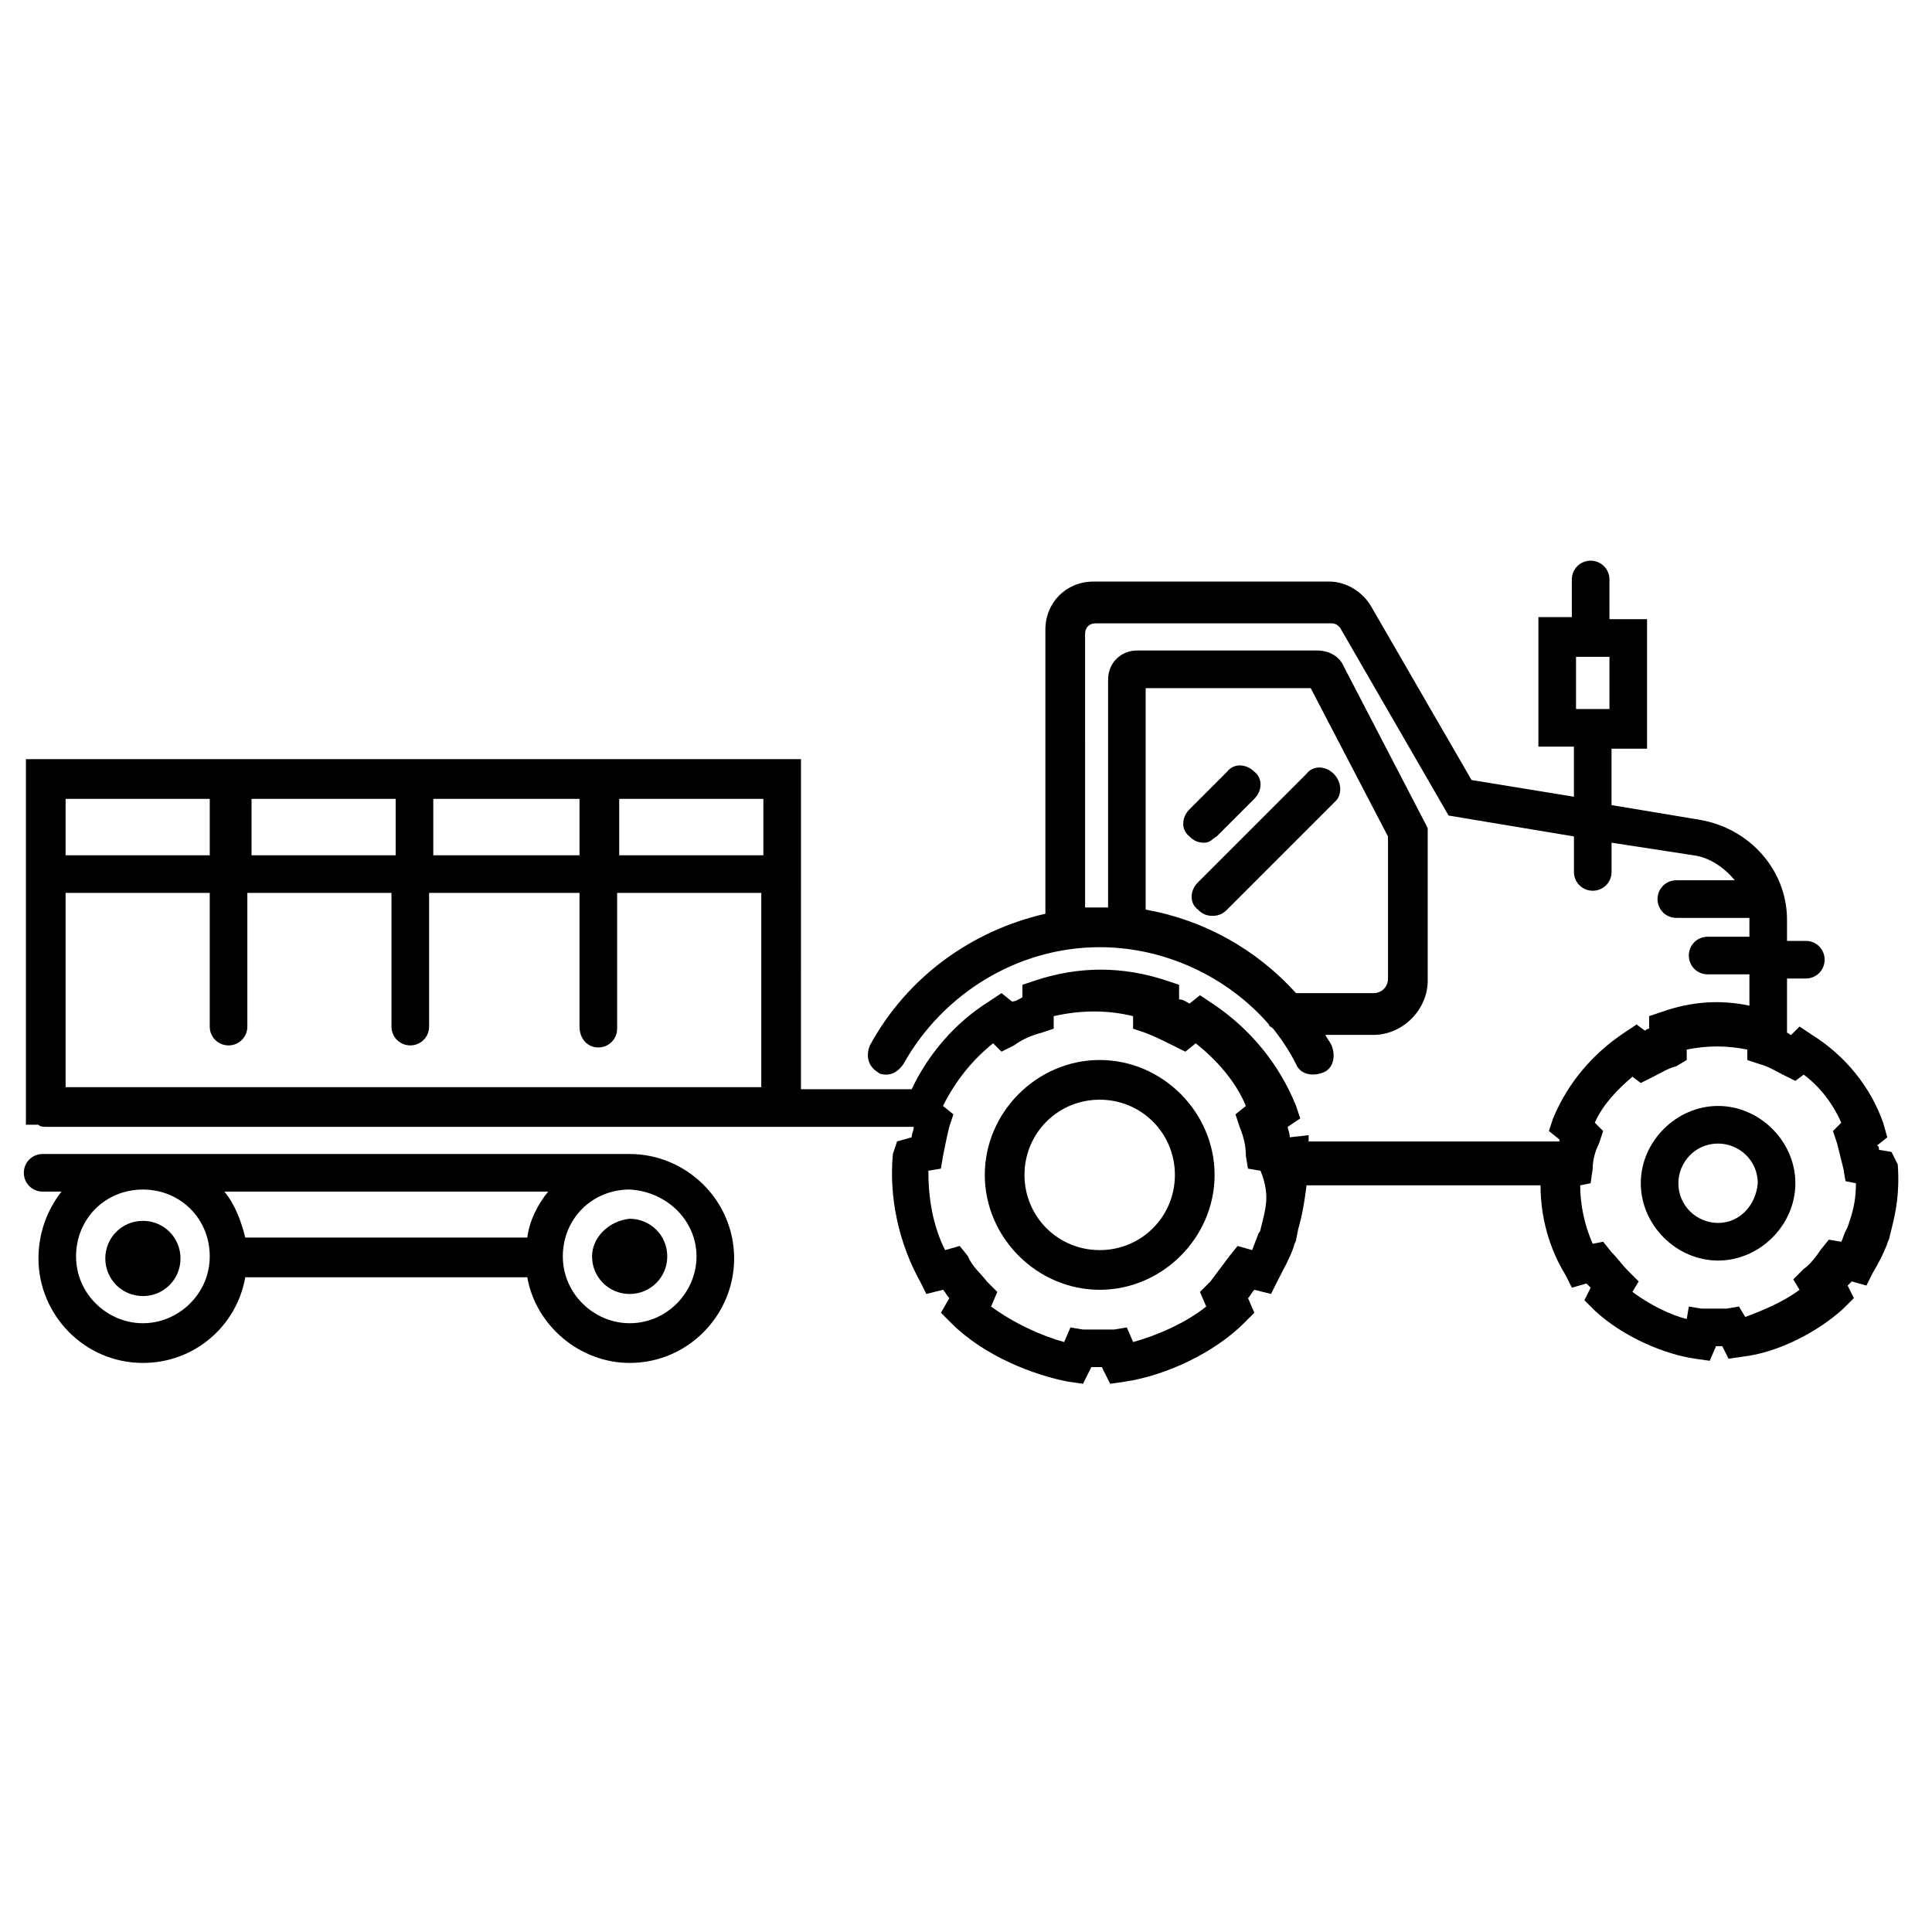
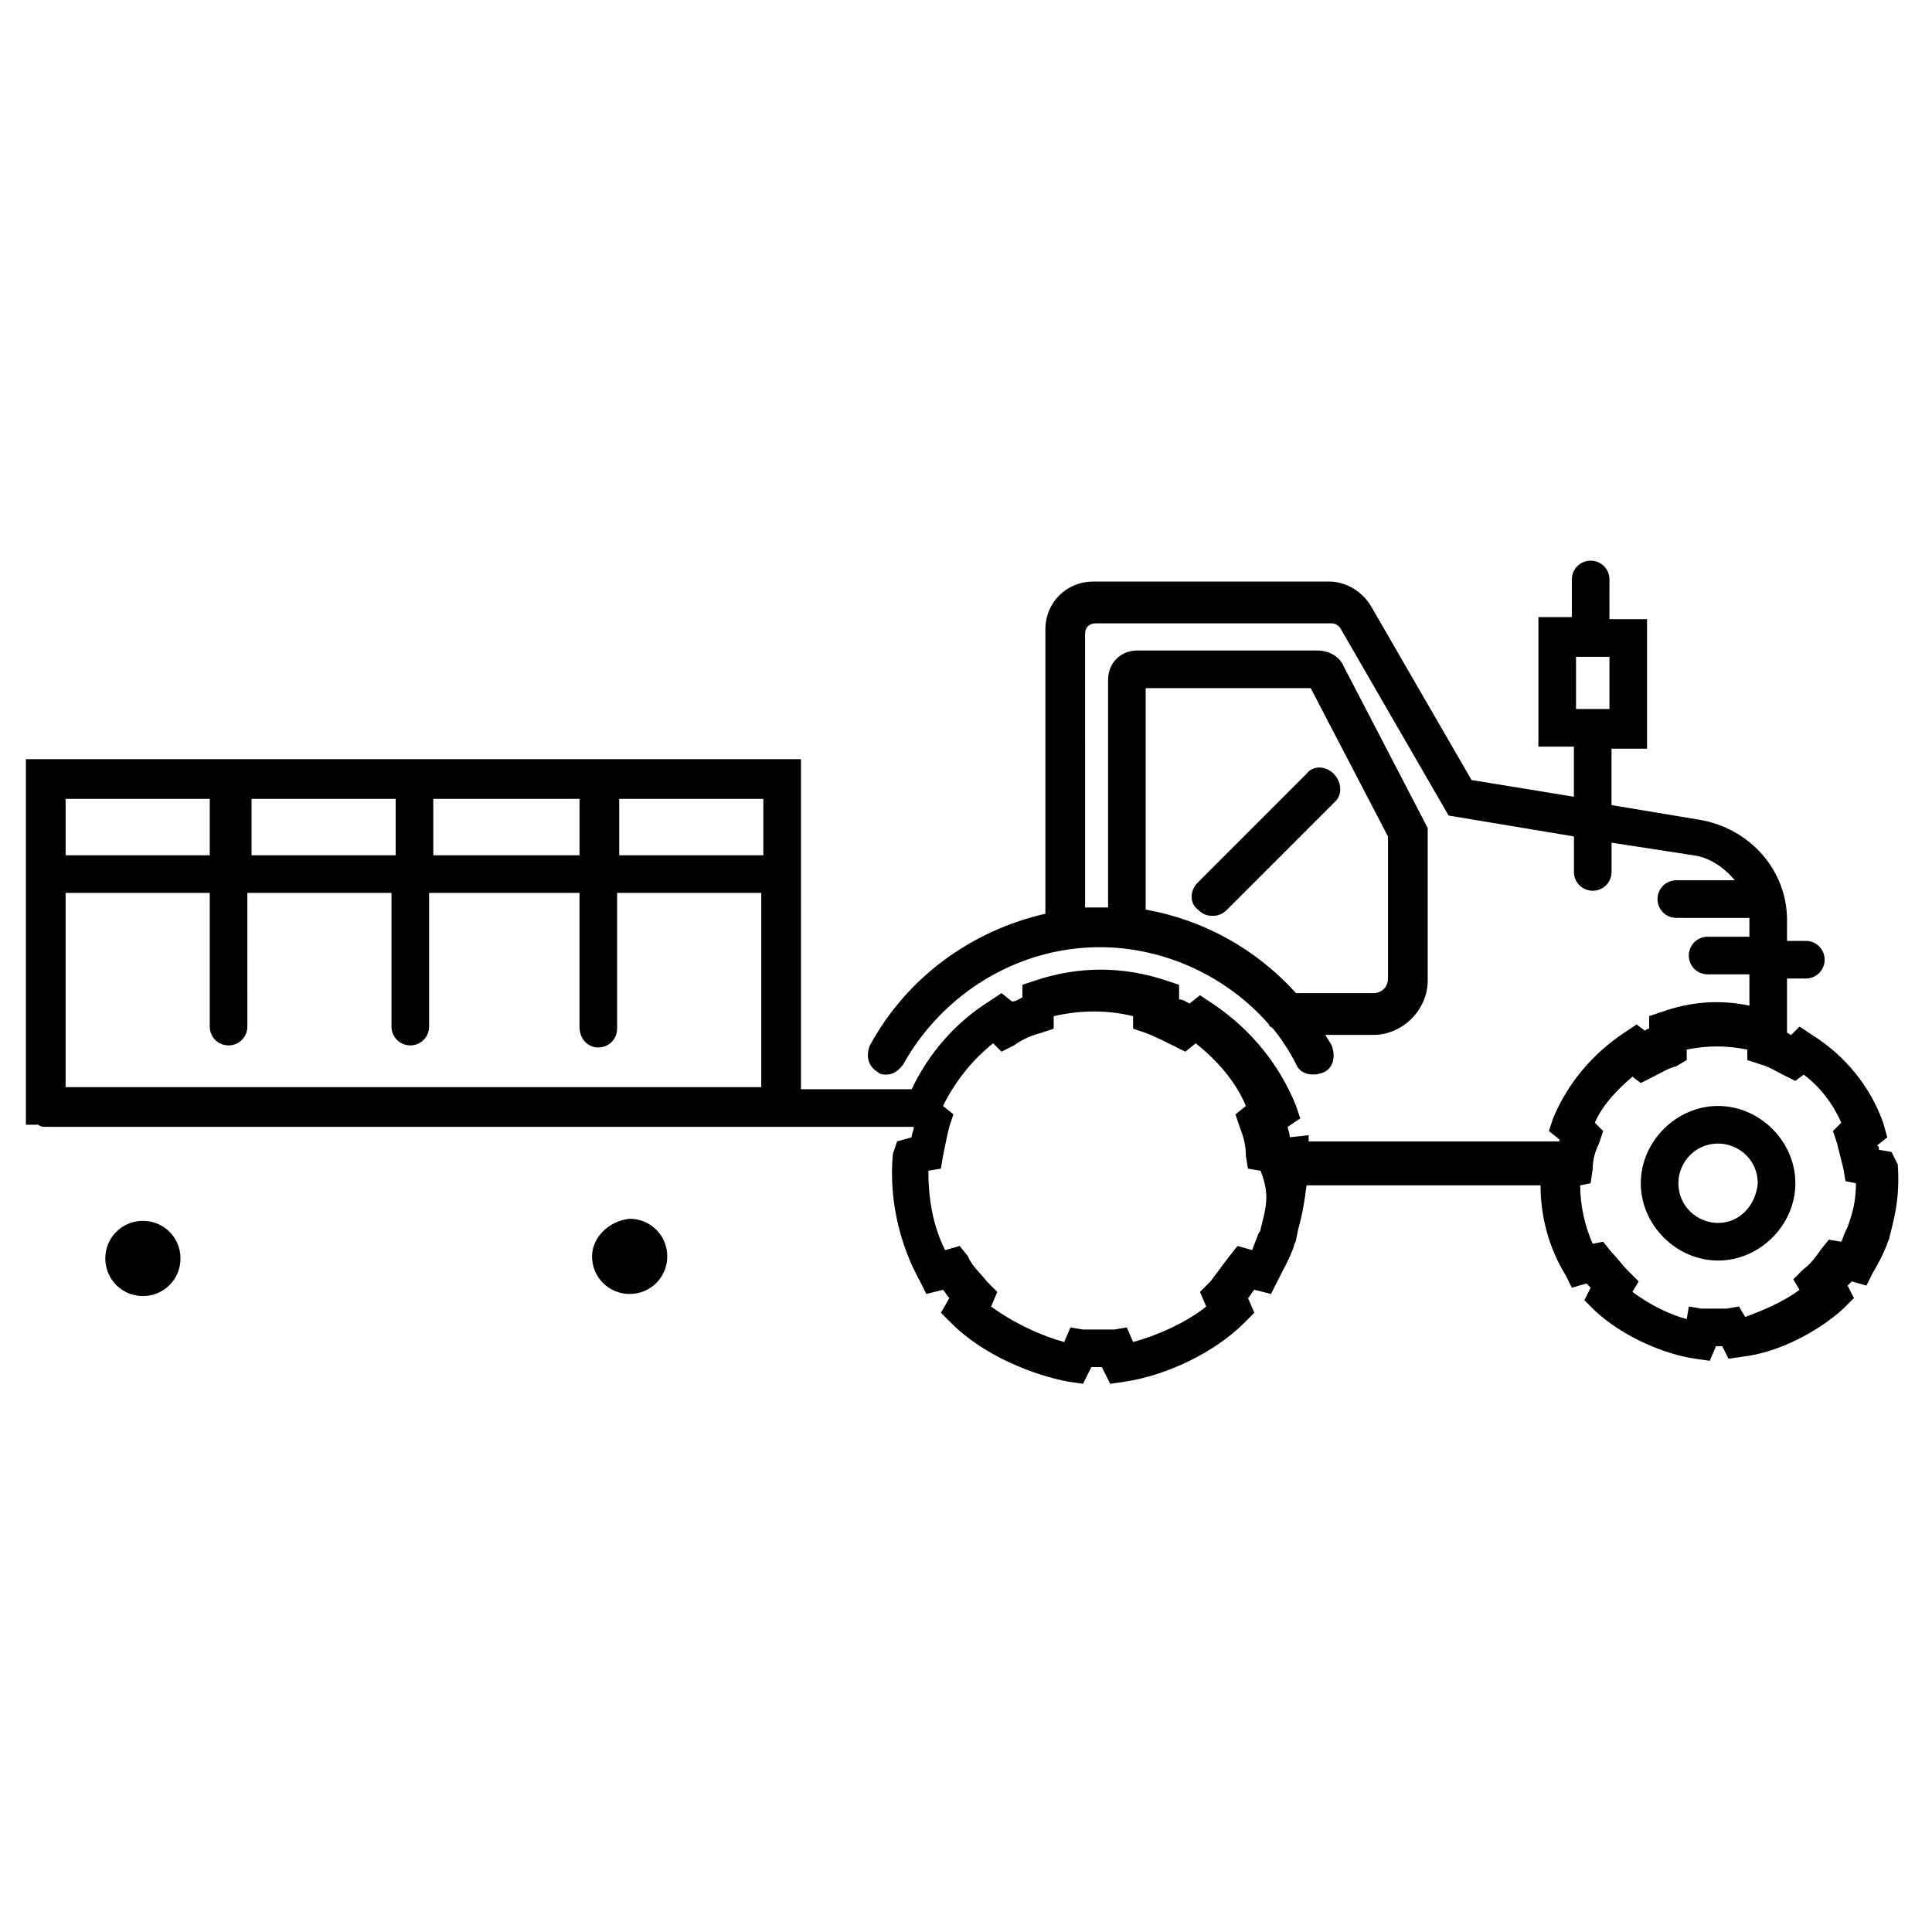
<svg xmlns="http://www.w3.org/2000/svg" fill="#000000" width="800px" height="800px" version="1.1" viewBox="144 144 512 512">
  <g>
-     <path d="m435.43 424.91c-16.609 0-30.449 13.84-30.449 30.449s13.84 30.449 30.449 30.449c16.609 0 30.449-13.84 30.449-30.449 0.004-16.609-13.84-30.449-30.449-30.449zm0 50.379c-11.074 0-19.93-8.859-19.93-19.93 0-11.074 8.859-19.93 19.93-19.93 11.074 0 19.93 8.859 19.93 19.93 0.004 11.07-8.855 19.93-19.93 19.93z" />
    <path d="m645.26 449.27-3.32-0.555c0-0.555 0-1.105-0.555-1.105l2.769-2.215-1.105-3.879c-3.32-9.41-9.965-17.715-18.824-23.254l-3.32-2.215-2.219 2.219c-0.555 0-0.555-0.555-1.105-0.555v-14.395h4.984c2.769 0 4.984-2.215 4.984-4.984 0-2.769-2.215-4.984-4.984-4.984h-4.984v-4.984-0.555c0-13.289-9.965-24.359-23.254-26.574l-23.254-3.875v-14.949h9.41v-34.324h-9.965l0.004-10.516c0-2.769-2.215-4.984-4.984-4.984-2.769 0-4.984 2.215-4.984 4.984v9.965h-8.859v34.324h9.41v13.289l-27.129-4.43-26.574-45.953c-2.215-3.875-6.644-6.644-11.074-6.644l-62.555 0.004c-7.199 0-12.734 5.535-12.734 12.734v75.293c-19.379 4.43-36.539 16.609-46.504 34.879-1.105 2.769-0.555 5.535 2.215 7.199 0.555 0.555 1.66 0.555 2.215 0.555 1.66 0 3.32-1.105 4.43-2.769 10.52-18.824 30.449-31.004 52.043-31.004 17.164 0 33.773 7.75 44.844 20.484 0 0.555 0.555 0.555 1.105 1.105 2.215 2.769 4.43 6.09 6.09 9.41 1.105 2.769 4.43 3.32 7.199 2.215s3.32-4.43 2.215-7.199c-0.555-1.105-1.105-1.66-1.66-2.769h12.734c7.75 0 14.395-6.644 14.395-14.395v-40.414l-22.145-42.629c-1.105-2.769-3.875-4.43-7.199-4.43h-47.613c-4.43 0-7.75 3.32-7.75 7.75v60.348h-1.66-4.43l-0.004-72.523c0-1.66 1.105-2.769 2.769-2.769h62.562c1.105 0 1.66 0.555 2.215 1.105l28.789 49.828 33.219 5.535v9.41c0 2.769 2.215 4.984 4.984 4.984s4.984-2.215 4.984-4.984v-7.75l21.594 3.32c4.43 0.555 8.305 3.32 11.074 6.644h-15.5c-2.769 0-4.984 2.215-4.984 4.984 0 2.769 2.215 4.984 4.984 4.984l19.367 0.004v4.984h-11.074c-2.769 0-4.984 2.215-4.984 4.984s2.215 4.984 4.984 4.984h11.074v8.305c-7.75-1.66-15.5-1.105-23.254 1.66l-3.32 1.105v3.32c-0.555 0-1.105 0.555-1.105 0.555l-2.215-1.66-3.32 2.215c-8.305 5.535-14.949 13.289-18.824 22.699l-1.105 3.32 2.769 2.215v0.555h-66.438v-1.66l-4.988 0.551c0-1.105-0.555-2.215-0.555-2.769l3.32-2.215-1.105-3.32c-4.43-11.074-12.18-20.484-22.145-27.129l-3.32-2.215-2.769 2.215c-1.105-0.555-1.66-1.105-2.769-1.105v-3.875l-3.32-1.105c-11.625-3.875-23.254-3.875-34.879 0l-3.32 1.105-0.004 3.32c-1.105 0.555-1.66 1.105-2.769 1.105l-2.769-2.215-3.32 2.215c-8.859 5.535-16.055 13.84-20.484 23.254h-29.344v-10.52l0.004-71.973v-4.984h-205.4v96.887h3.32c0.555 0.555 1.105 0.555 2.215 0.555h229.76c0 1.105-0.555 1.66-0.555 2.769l-3.875 1.105-1.105 3.32c-1.105 11.625 1.66 23.805 7.199 33.773l1.66 3.32 4.43-1.105c0.555 0.555 1.105 1.66 1.66 2.215l-2.215 3.875 2.769 2.769c8.859 8.859 22.145 13.84 31.004 15.5l3.875 0.555 2.215-4.43h2.769l2.215 4.43 3.875-0.555c11.074-1.66 23.805-7.75 31.559-15.5l2.769-2.769-1.668-3.875c0.555-0.555 1.105-1.66 1.66-2.215l4.43 1.105 1.66-3.32c1.66-3.32 3.32-6.09 4.43-9.41 0-0.555 0.555-1.105 0.555-1.66l0.555-2.769c1.105-3.875 1.66-7.199 2.215-11.625l62.008-0.004c0 8.305 2.215 16.609 6.644 23.805l1.66 3.32 3.875-1.105 1.105 1.105-1.66 3.32 2.769 2.769c7.75 7.199 18.824 11.625 26.574 12.734l3.875 0.555 1.66-3.875h1.66l1.66 3.32 3.875-0.555c9.41-1.105 19.93-6.644 26.574-12.734l2.769-2.769-1.66-3.32 1.105-1.105 3.875 1.105 1.66-3.32c1.66-2.769 2.769-4.984 3.875-7.75 0-0.555 0.555-1.105 0.555-1.66l0.555-2.215c1.105-4.43 2.215-9.41 1.66-17.164zm-83.598-131.21h8.859v13.84h-8.859zm-114.6 8.305h44.289l20.484 39.309v37.648c0 2.215-1.66 3.875-3.875 3.875h-20.484c-10.52-11.625-24.359-19.379-39.863-22.145v-58.688zm-144.5 95.227c2.769 0 4.984-2.215 4.984-4.984v-35.984h38.199v51.488h-184.36v-51.488h38.199v35.434c0 2.769 2.215 4.984 4.984 4.984 2.769 0 4.984-2.215 4.984-4.984l-0.004-35.434h38.199v35.434c0 2.769 2.215 4.984 4.984 4.984s4.984-2.215 4.984-4.984v-35.434h39.859v35.434c0 3.32 2.215 5.535 4.984 5.535zm-43.738-50.934v-14.949h38.754v14.949zm-9.965 0h-38.199v-14.949h38.199zm-49.273 0h-38.199v-14.949h38.199zm146.71 0h-38.199v-14.949h38.199zm132.32 96.887-0.555 2.215c0 0.555-0.555 1.105-0.555 1.105-0.555 1.66-1.105 2.769-1.66 4.43l-3.875-1.105-2.215 2.769c-1.66 2.215-3.32 4.43-4.984 6.644l-2.769 2.769 1.66 3.875c-5.535 4.43-13.289 7.75-19.379 9.41l-1.66-3.875-3.32 0.555h-8.305l-3.32-0.555-1.66 3.875c-6.09-1.66-13.289-4.984-19.379-9.41l1.66-3.875-2.769-2.769c-1.66-2.215-3.875-3.875-4.984-6.644l-2.215-2.769-3.875 1.105c-3.32-6.644-4.43-13.84-4.43-21.039l3.32-0.555 0.555-3.32c0.555-2.769 1.105-5.535 1.66-7.75l1.105-3.32-2.769-2.215c3.32-6.644 7.75-12.18 13.289-16.609l2.215 2.215 3.32-1.66c2.215-1.66 4.984-2.769 7.199-3.32l3.32-1.105v-3.32c7.199-1.66 14.395-1.66 21.039 0v3.32l3.32 1.105c2.769 1.105 4.984 2.215 7.199 3.32l3.32 1.66 2.769-2.215c5.535 4.43 10.52 9.965 13.289 16.609l-2.769 2.215 1.105 3.32c1.105 2.769 1.66 4.984 1.66 7.75l0.555 3.32 3.32 0.555c2.231 5.539 1.676 8.859 0.566 13.289zm155.57 0-0.555 1.66-0.555 1.105c-0.555 1.105-0.555 1.66-1.105 2.769l-3.32-0.555-2.215 2.769c-1.105 1.66-2.769 3.875-4.43 4.984l-2.769 2.769 1.66 2.769c-4.43 3.32-9.965 5.535-14.395 7.199l-1.66-2.769-3.32 0.555h-6.644l-3.32-0.555-0.555 3.316c-4.43-1.105-9.965-3.875-14.395-7.199l1.66-2.769-2.769-2.769c-1.66-1.66-2.769-3.32-4.43-4.984l-2.215-2.769-2.769 0.555c-2.215-4.984-3.32-10.52-3.32-15.5l2.769-0.555 0.555-3.875c0-2.215 0.555-4.43 1.66-6.644l1.105-3.32-2.211-2.211c2.215-4.984 6.09-8.859 9.965-12.18l2.215 1.66 3.32-1.66c2.215-1.105 3.875-2.215 6.09-2.769l2.769-1.656v-2.769c5.535-1.105 10.52-1.105 16.055 0v2.769l3.32 1.105c2.215 0.555 3.875 1.66 6.09 2.769l3.32 1.66 2.215-1.66c4.43 3.32 7.75 7.75 9.965 12.734l-2.211 2.211 1.105 3.32c0.555 2.215 1.105 4.43 1.66 6.644l0.555 3.32 2.769 0.555c0 3.879-0.555 6.644-1.66 9.969z" />
    <path d="m599.31 437.09c-11.074 0-20.484 9.41-20.484 20.484s9.41 20.484 20.484 20.484c11.074 0 20.484-9.41 20.484-20.484s-9.414-20.484-20.484-20.484zm0 31.004c-5.535 0-10.52-4.43-10.52-10.52 0-5.535 4.43-10.52 10.52-10.52 5.535 0 10.52 4.43 10.52 10.52-0.555 6.09-4.984 10.52-10.52 10.52z" />
-     <path d="m466.43 365.67 9.965-9.965c2.215-2.215 2.215-5.535 0-7.199-2.215-2.215-5.535-2.215-7.199 0l-9.965 9.965c-2.215 2.215-2.215 5.535 0 7.199 1.105 1.105 2.215 1.66 3.875 1.66 1.664 0 2.219-1.105 3.324-1.66z" />
    <path d="m497.44 349.06c-2.215-2.215-5.535-2.215-7.199 0l-28.789 28.789c-2.215 2.215-2.215 5.535 0 7.199 1.105 1.105 2.215 1.66 3.875 1.66 1.66 0 2.769-0.555 3.875-1.66l28.789-28.789c1.664-1.66 1.664-4.984-0.551-7.199z" />
-     <path d="m181.87 505.19c13.84 0 24.914-9.965 27.129-22.699h74.742c2.215 12.734 13.84 22.699 27.129 22.699 15.5 0 27.684-12.734 27.684-27.684 0-15.5-12.734-27.684-27.684-27.684h-155.57c-2.769 0-4.984 2.215-4.984 4.984 0 2.769 2.215 4.984 4.984 4.984h4.984c-3.875 4.984-6.09 11.074-6.09 17.715-0.004 14.949 12.176 27.684 27.68 27.684zm0-10.52c-9.41 0-17.715-7.75-17.715-17.715 0-9.965 7.75-17.715 17.715-17.715 9.965 0 17.715 7.75 17.715 17.715 0 9.961-8.305 17.715-17.715 17.715zm101.87-22.699h-74.742c-1.105-4.43-2.769-8.859-5.535-12.18h85.812c-2.766 3.32-4.981 7.75-5.535 12.18zm44.844 4.981c0 9.41-7.75 17.715-17.715 17.715-9.41 0-17.715-7.75-17.715-17.715s7.75-17.715 17.715-17.715c9.965 0.555 17.715 8.305 17.715 17.715z" />
    <path d="m181.87 467.54c-5.535 0-9.965 4.43-9.965 9.965 0 5.535 4.43 9.965 9.965 9.965 5.535 0 9.965-4.43 9.965-9.965 0-5.535-4.43-9.965-9.965-9.965z" />
    <path d="m300.9 476.95c0 5.535 4.43 9.965 9.965 9.965 5.535 0 9.965-4.43 9.965-9.965s-4.43-9.965-9.965-9.965c-5.535 0.555-9.965 4.984-9.965 9.965z" />
  </g>
</svg>